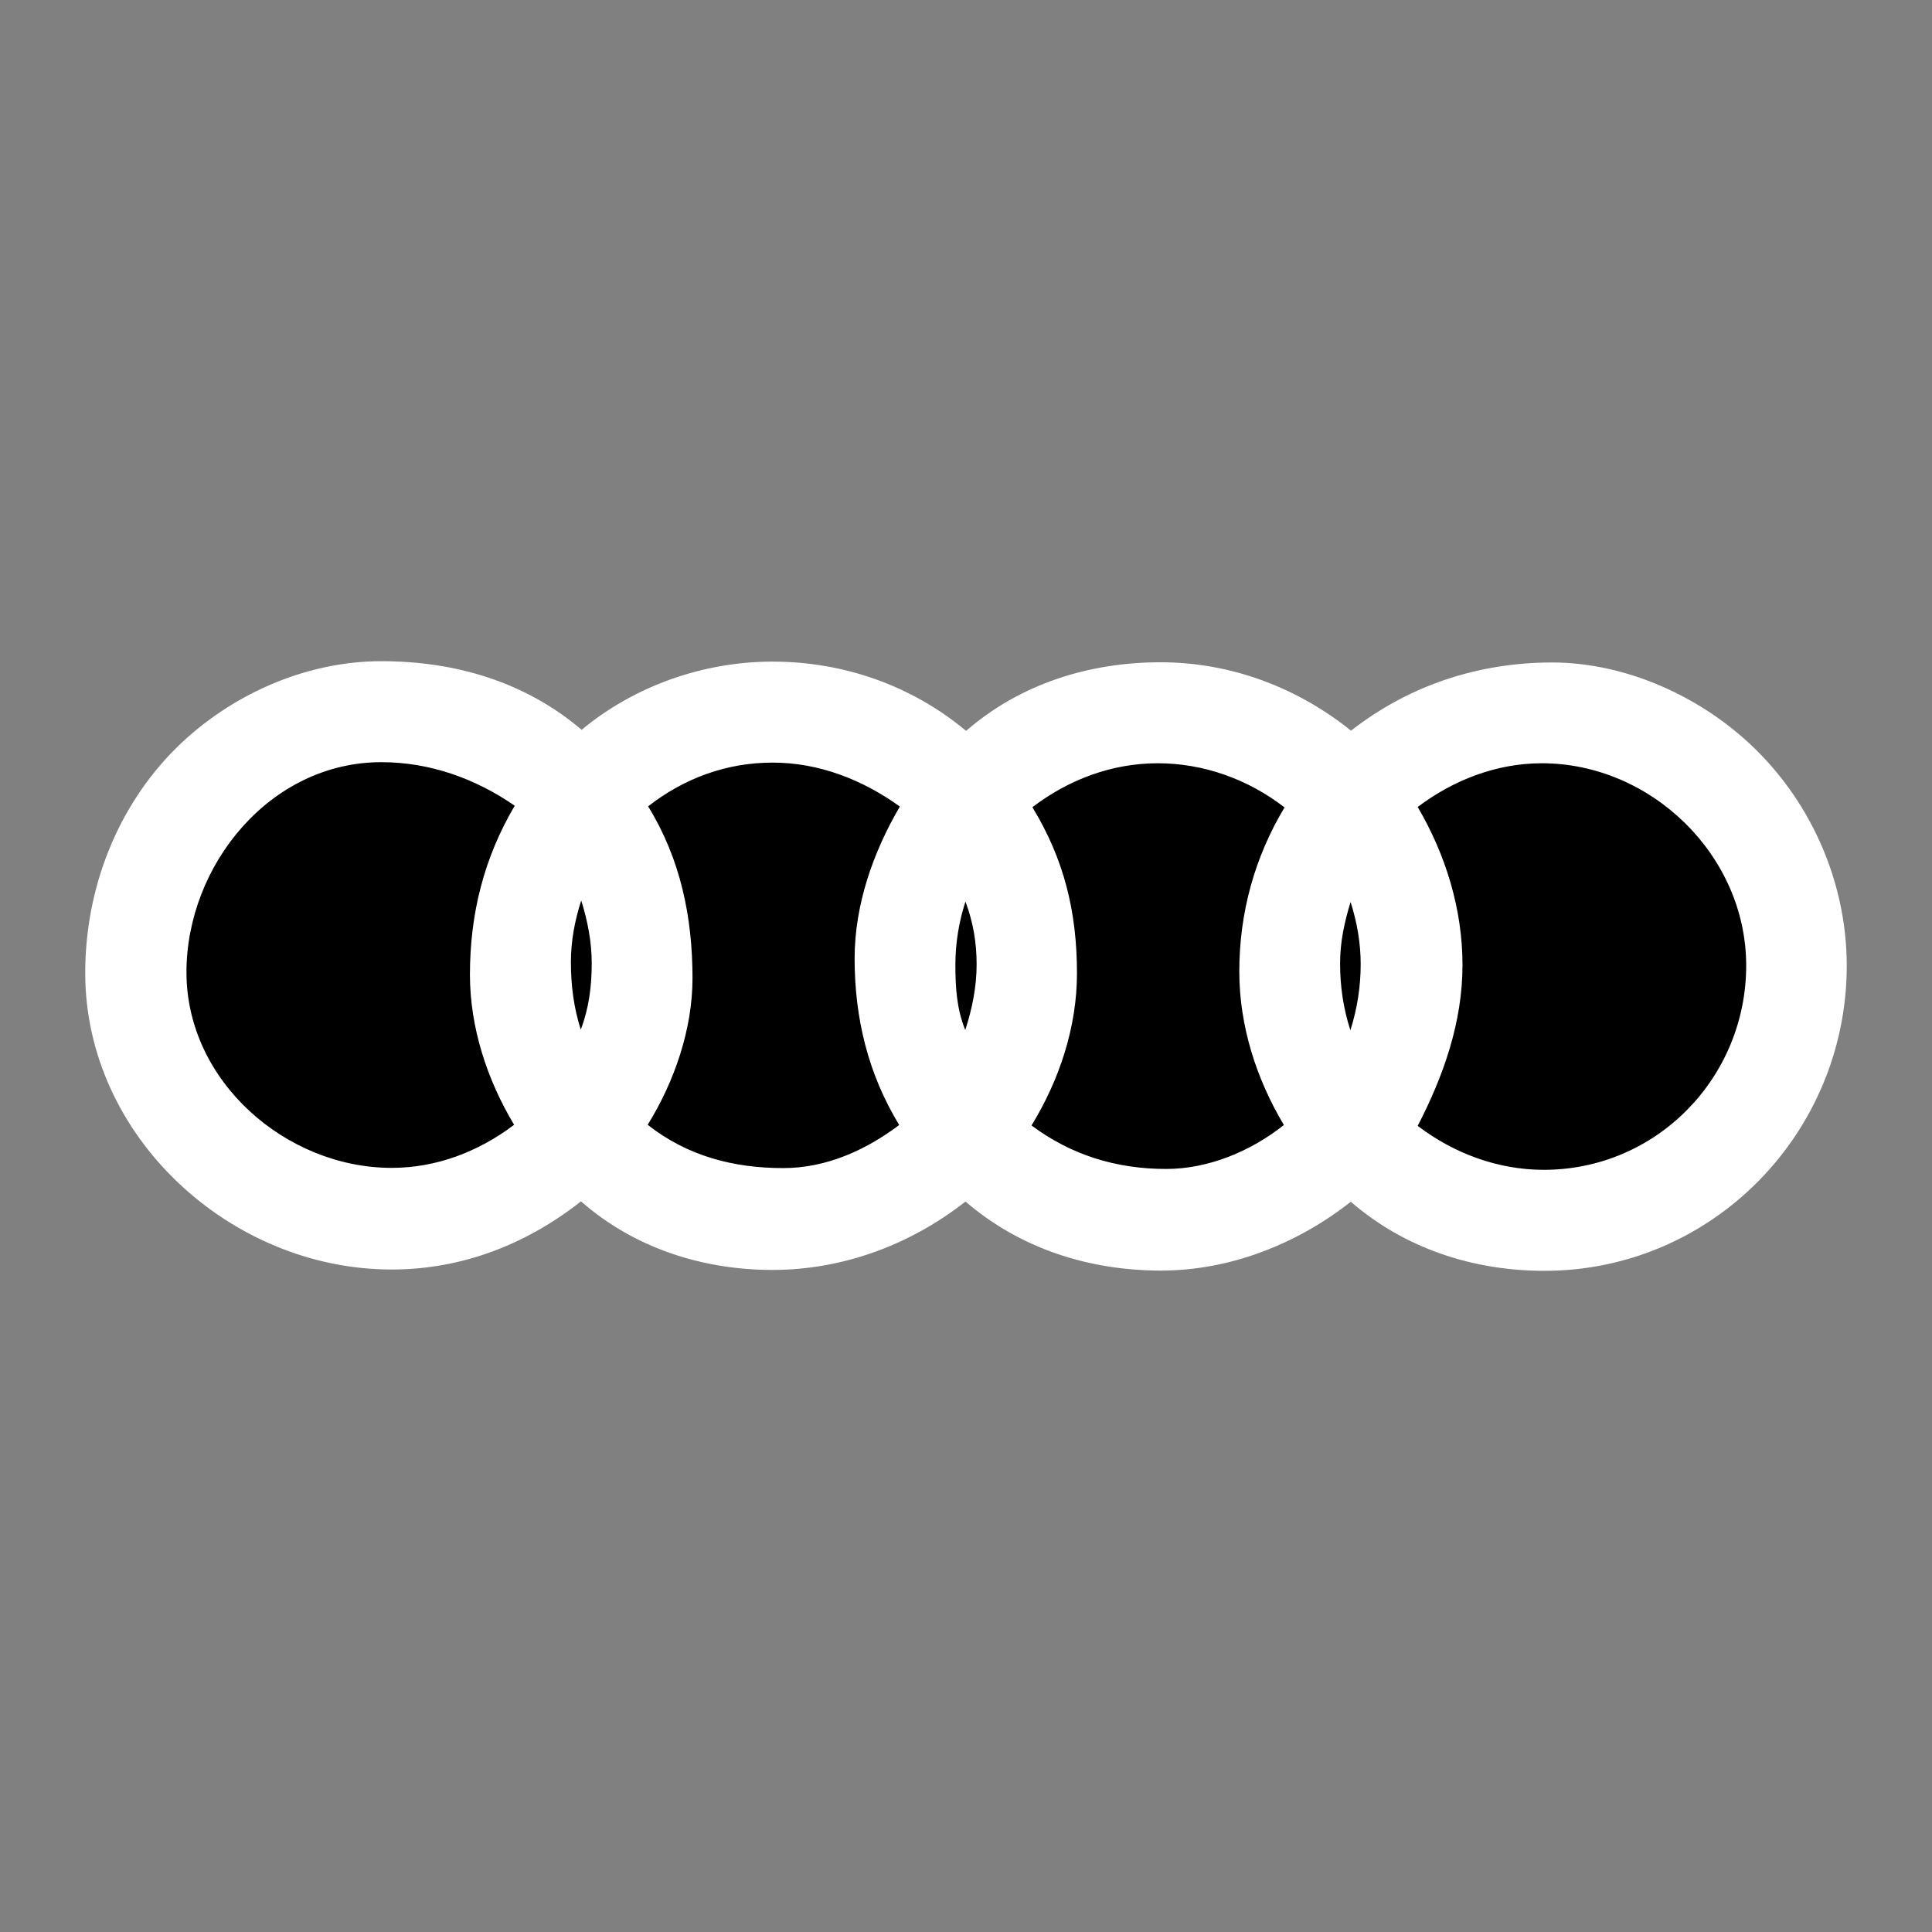
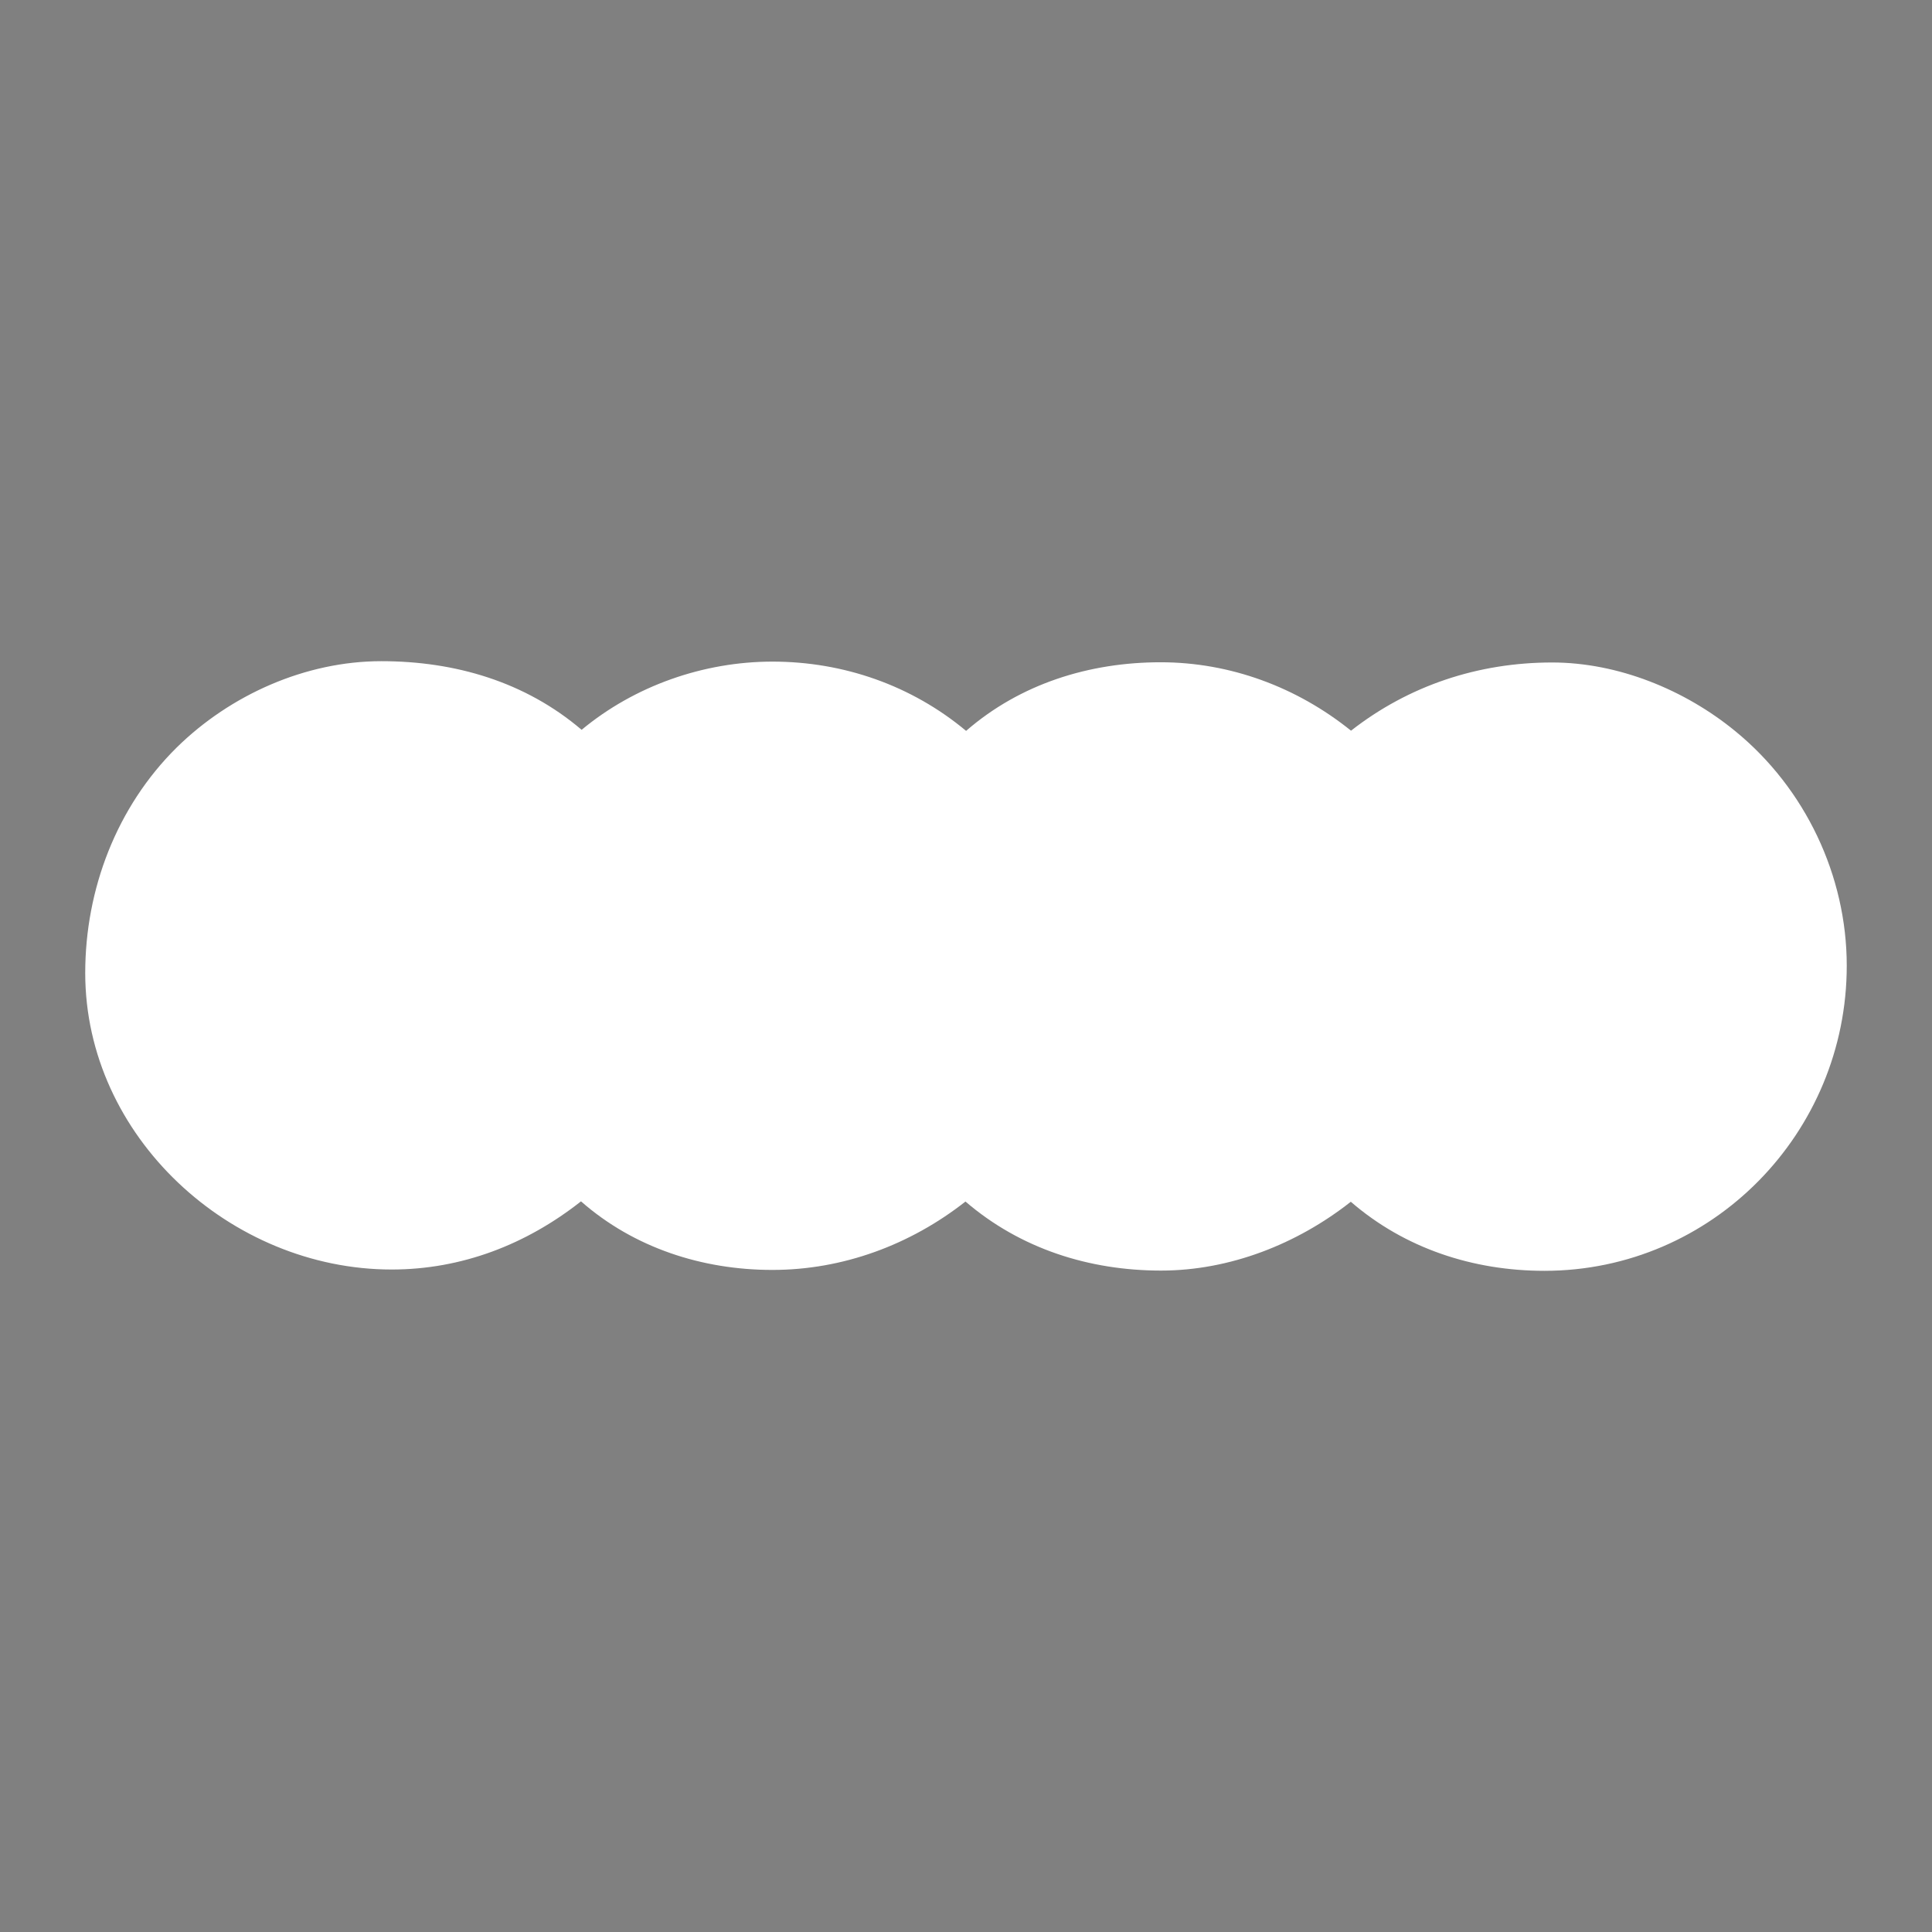
<svg xmlns="http://www.w3.org/2000/svg" width="80" height="80" viewBox="0 0 80 80" fill="none">
  <rect x="0" y="0" width="80" height="80" fill="#808080" stroke="none" />
  <path fill-rule="evenodd" clip-rule="evenodd" d="M24.058 49.745C21.794 51.53 19.121 52.568 16.218 52.568C9.549 52.568 3.529 47.063 3.529 40.289C3.529 36.817 4.835 33.407 7.312 30.957C9.541 28.764 12.657 27.378 15.791 27.378C18.846 27.378 21.749 28.231 24.084 30.22C26.277 28.399 29.128 27.396 31.987 27.396C34.926 27.396 37.749 28.382 40.004 30.264C42.251 28.311 45.11 27.423 48.058 27.423C50.943 27.423 53.704 28.453 55.943 30.256C58.339 28.382 61.216 27.432 64.27 27.432C66.996 27.432 69.766 28.56 71.862 30.282C74.748 32.644 76.47 36.258 76.47 39.987C76.47 46.913 70.903 52.622 63.951 52.622C61.003 52.622 58.171 51.698 55.934 49.762C53.713 51.512 50.926 52.612 48.076 52.612C45.101 52.612 42.251 51.707 39.978 49.753C37.696 51.547 34.899 52.585 31.987 52.585C29.084 52.586 26.251 51.672 24.058 49.745Z" fill="white" />
-   <path fill-rule="evenodd" clip-rule="evenodd" d="M21.288 46.575C20.169 44.71 19.459 42.544 19.459 40.359C19.459 37.847 20.036 35.529 21.314 33.363C19.68 32.235 17.798 31.56 15.791 31.56C11.174 31.56 7.721 35.84 7.721 40.262C7.721 44.772 11.841 48.359 16.218 48.359C18.074 48.36 19.823 47.685 21.288 46.575ZM24.049 42.633C24.386 41.754 24.502 40.831 24.502 39.89C24.502 39.001 24.333 38.131 24.067 37.288C23.8 38.114 23.64 38.966 23.64 39.836C23.64 40.795 23.756 41.727 24.049 42.633ZM26.819 46.575C28.453 47.863 30.362 48.368 32.431 48.368C34.207 48.368 35.84 47.632 37.234 46.584C35.947 44.471 35.388 42.162 35.388 39.685C35.388 37.474 36.151 35.289 37.261 33.398C35.725 32.289 33.914 31.578 31.996 31.578C30.078 31.578 28.329 32.226 26.837 33.389C28.178 35.565 28.675 37.971 28.675 40.51C28.675 42.623 27.92 44.799 26.819 46.575ZM39.969 42.65C40.253 41.79 40.44 40.848 40.44 39.942C40.44 39.019 40.297 38.194 39.978 37.332C39.702 38.178 39.561 39.062 39.56 39.951C39.561 40.883 39.614 41.781 39.969 42.65ZM42.713 46.602C44.364 47.836 46.237 48.404 48.289 48.404C50.047 48.404 51.796 47.667 53.163 46.584C52.018 44.666 51.317 42.473 51.317 40.227C51.317 37.803 51.947 35.503 53.19 33.434C51.69 32.271 49.843 31.605 47.942 31.605C46.042 31.605 44.249 32.28 42.749 33.425C44.063 35.583 44.595 37.758 44.595 40.307C44.595 42.526 43.867 44.719 42.713 46.602ZM55.916 42.659C56.2 41.775 56.343 40.852 56.343 39.924C56.343 39.045 56.191 38.184 55.925 37.35C55.667 38.184 55.49 39.01 55.49 39.889C55.49 40.839 55.623 41.754 55.916 42.659ZM58.704 46.619C60.204 47.764 62.033 48.44 63.925 48.44C68.595 48.44 72.306 44.622 72.306 39.978C72.306 35.423 68.373 31.605 63.844 31.605C61.971 31.605 60.186 32.297 58.703 33.416C59.867 35.396 60.559 37.652 60.559 39.96C60.559 42.322 59.778 44.541 58.704 46.619Z" fill="black" />
</svg>